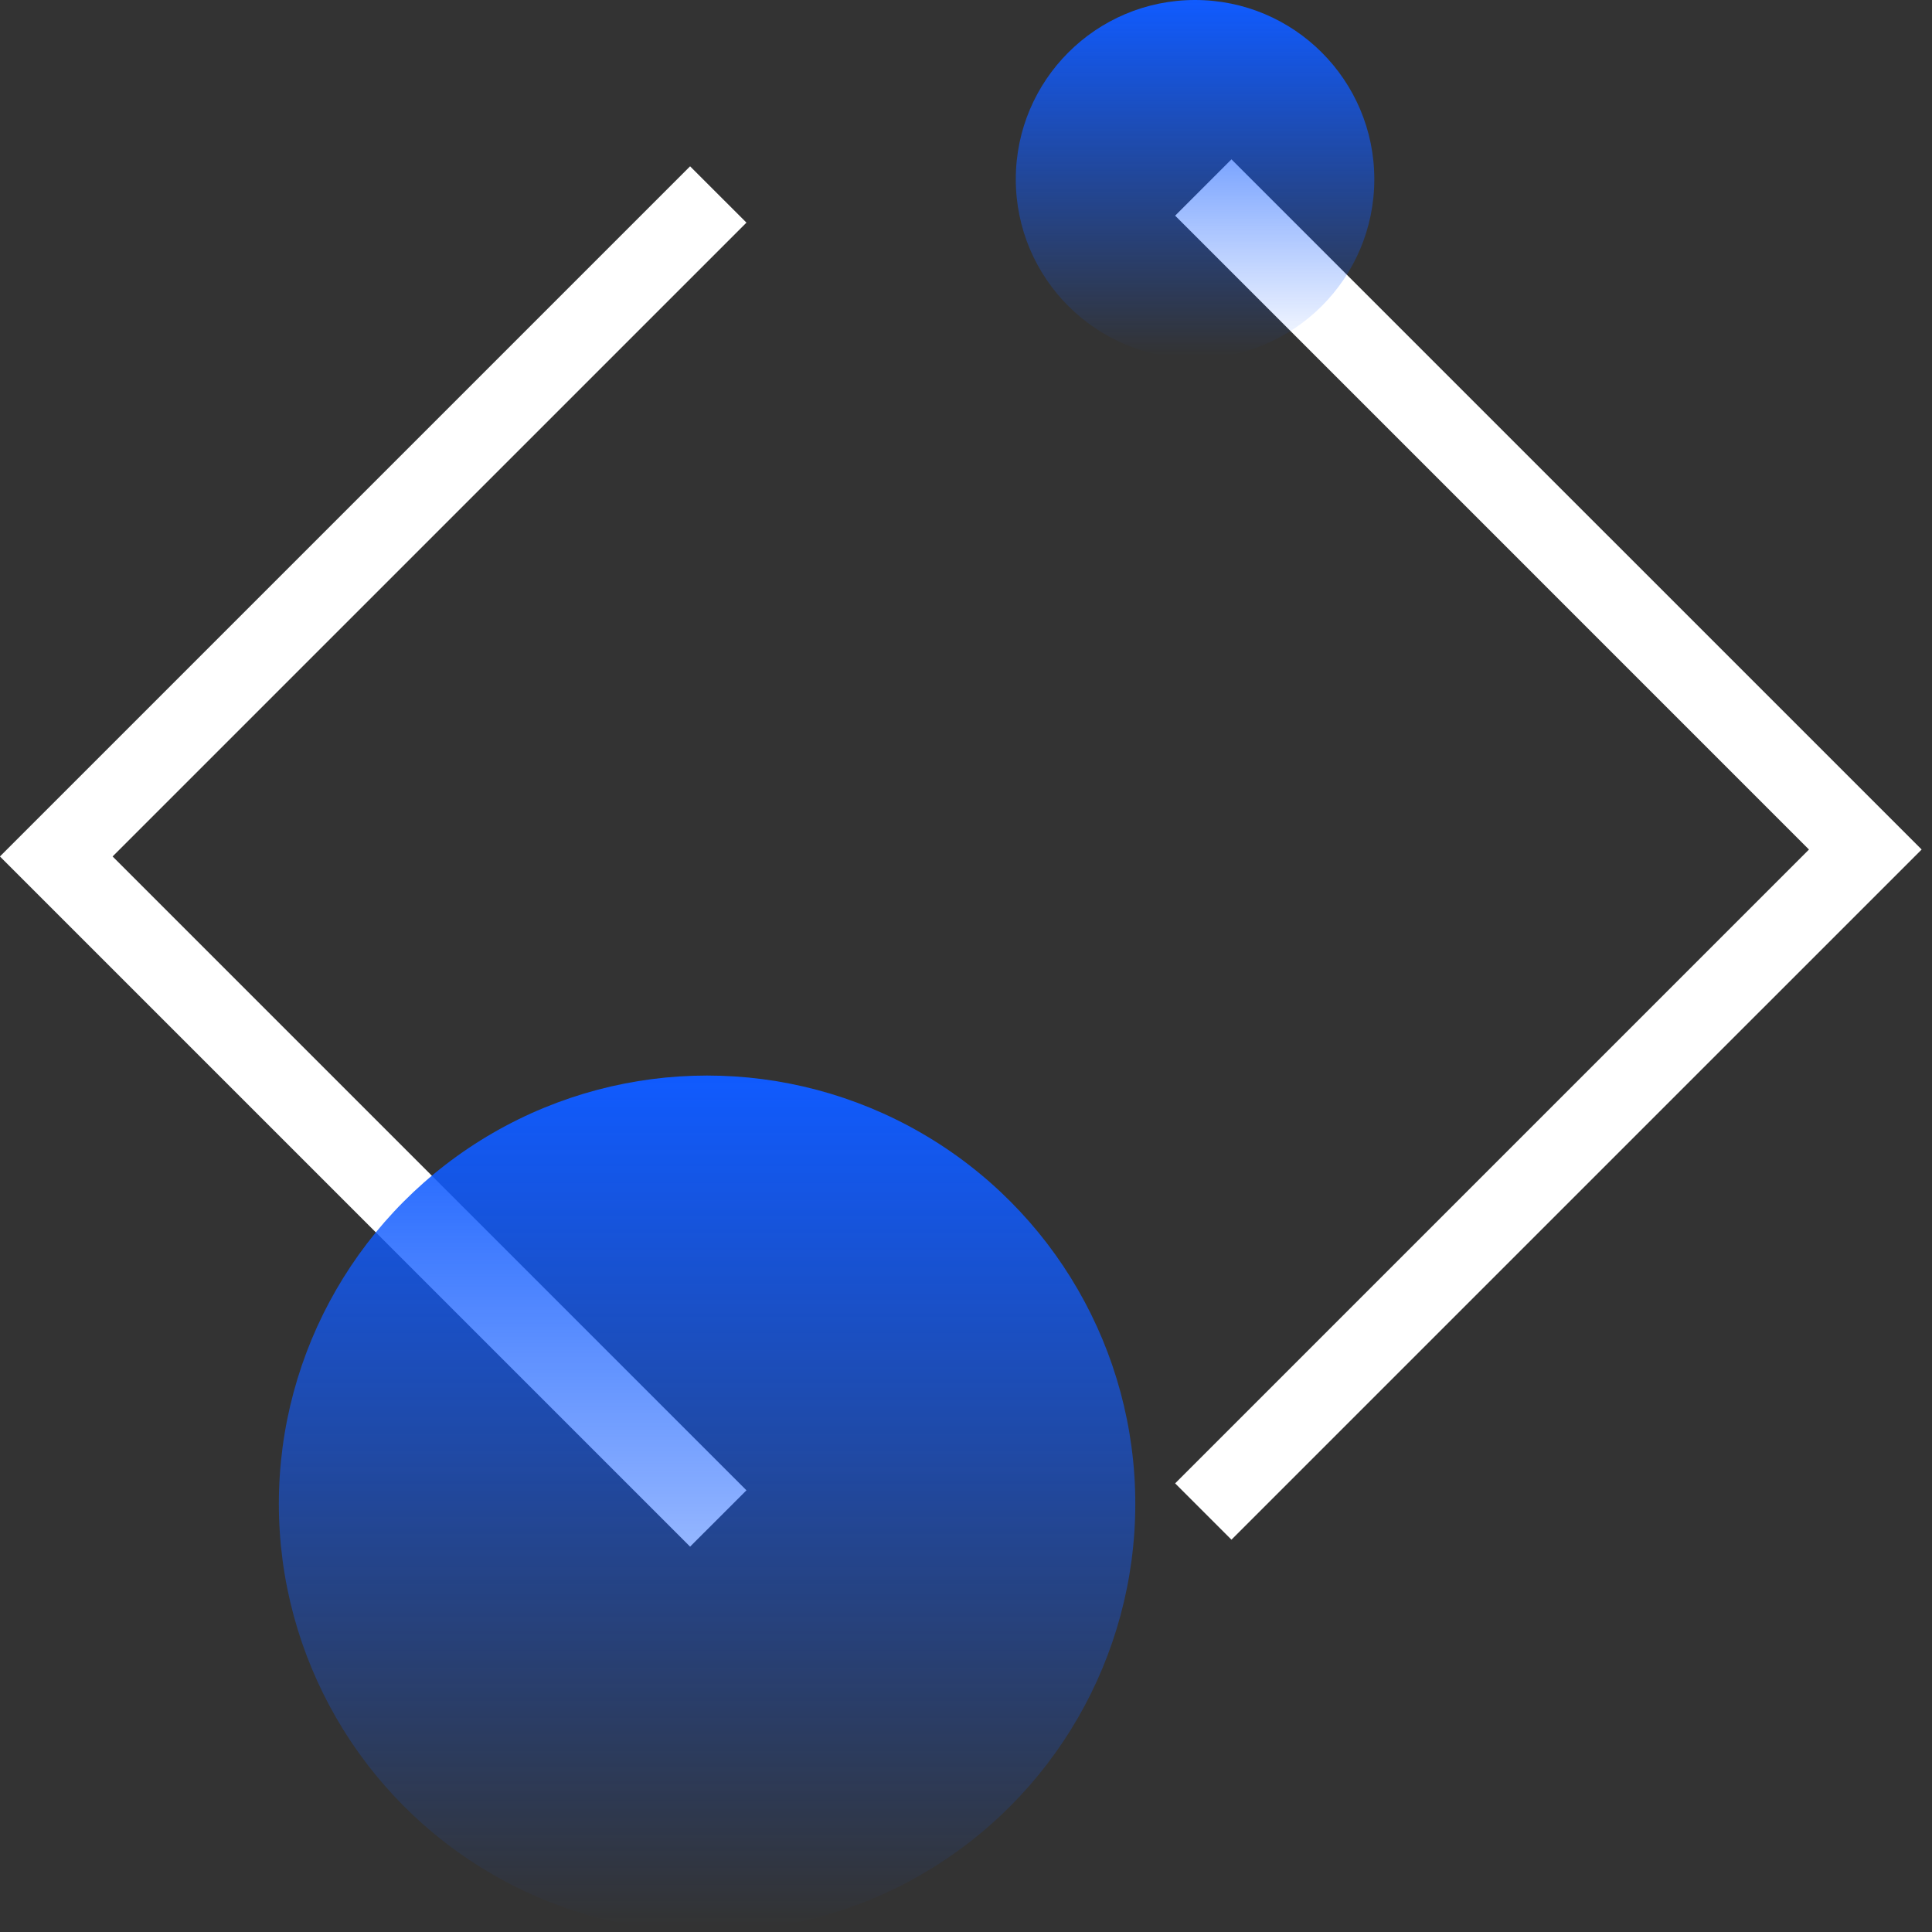
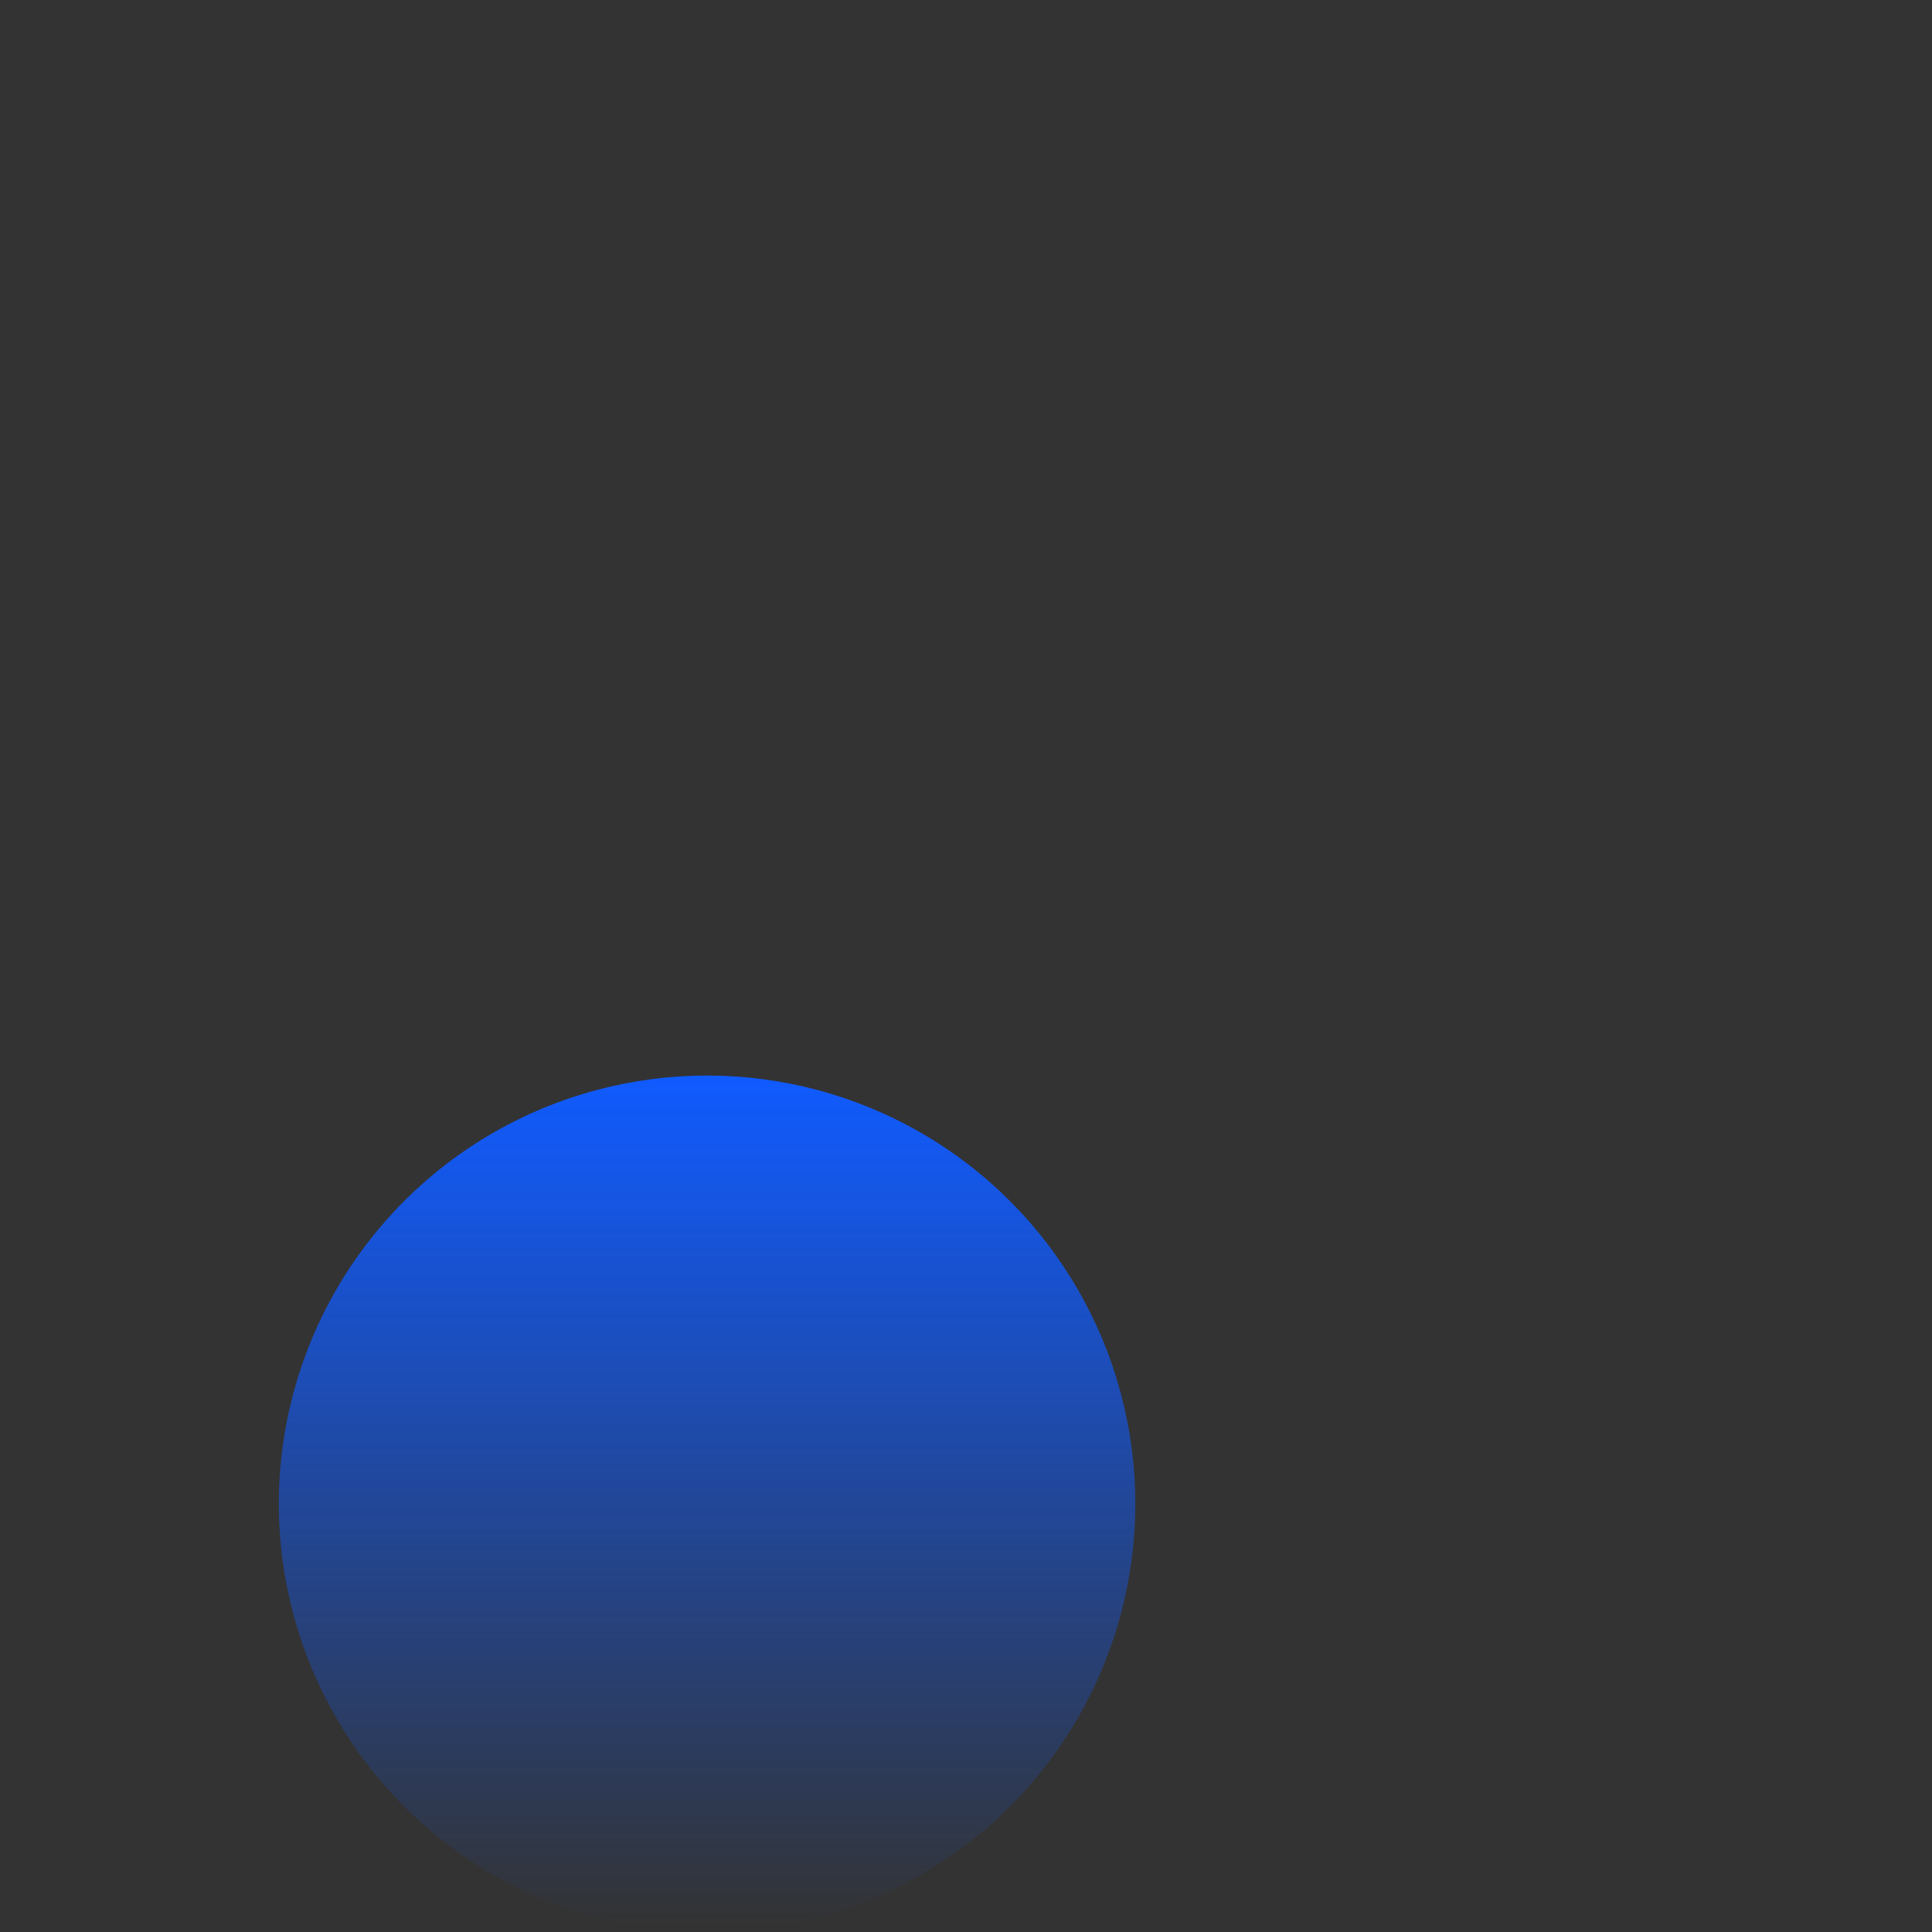
<svg xmlns="http://www.w3.org/2000/svg" width="97" height="97" viewBox="0 0 97 97">
  <rect x="0" y="0" width="97" height="97" fill="#333333" stroke="none" />
  <defs>
    <linearGradient id="a" x1="50%" x2="50%" y1="0%" y2="99.229%">
      <stop offset="0%" stop-color="#105BFF" />
      <stop offset="100%" stop-color="#105BFF" stop-opacity="0" />
    </linearGradient>
  </defs>
  <g fill="none" fill-rule="evenodd">
-     <path fill="#FFF" d="M5.653 43l31.824 31.824-2.829 2.828L0 43.004l.003-.003L0 42.997 34.648 8.35l2.829 2.828L5.653 43.001zM90.823 42.652L59 74.475l2.828 2.828 34.649-34.648-.004-.003.004-.004L61.828 8 59 10.828l31.823 31.824z" />
-     <circle cx="60" cy="9" r="9" fill="url(#a)" />
    <circle cx="35.5" cy="75.5" r="21.5" fill="url(#a)" />
  </g>
</svg>